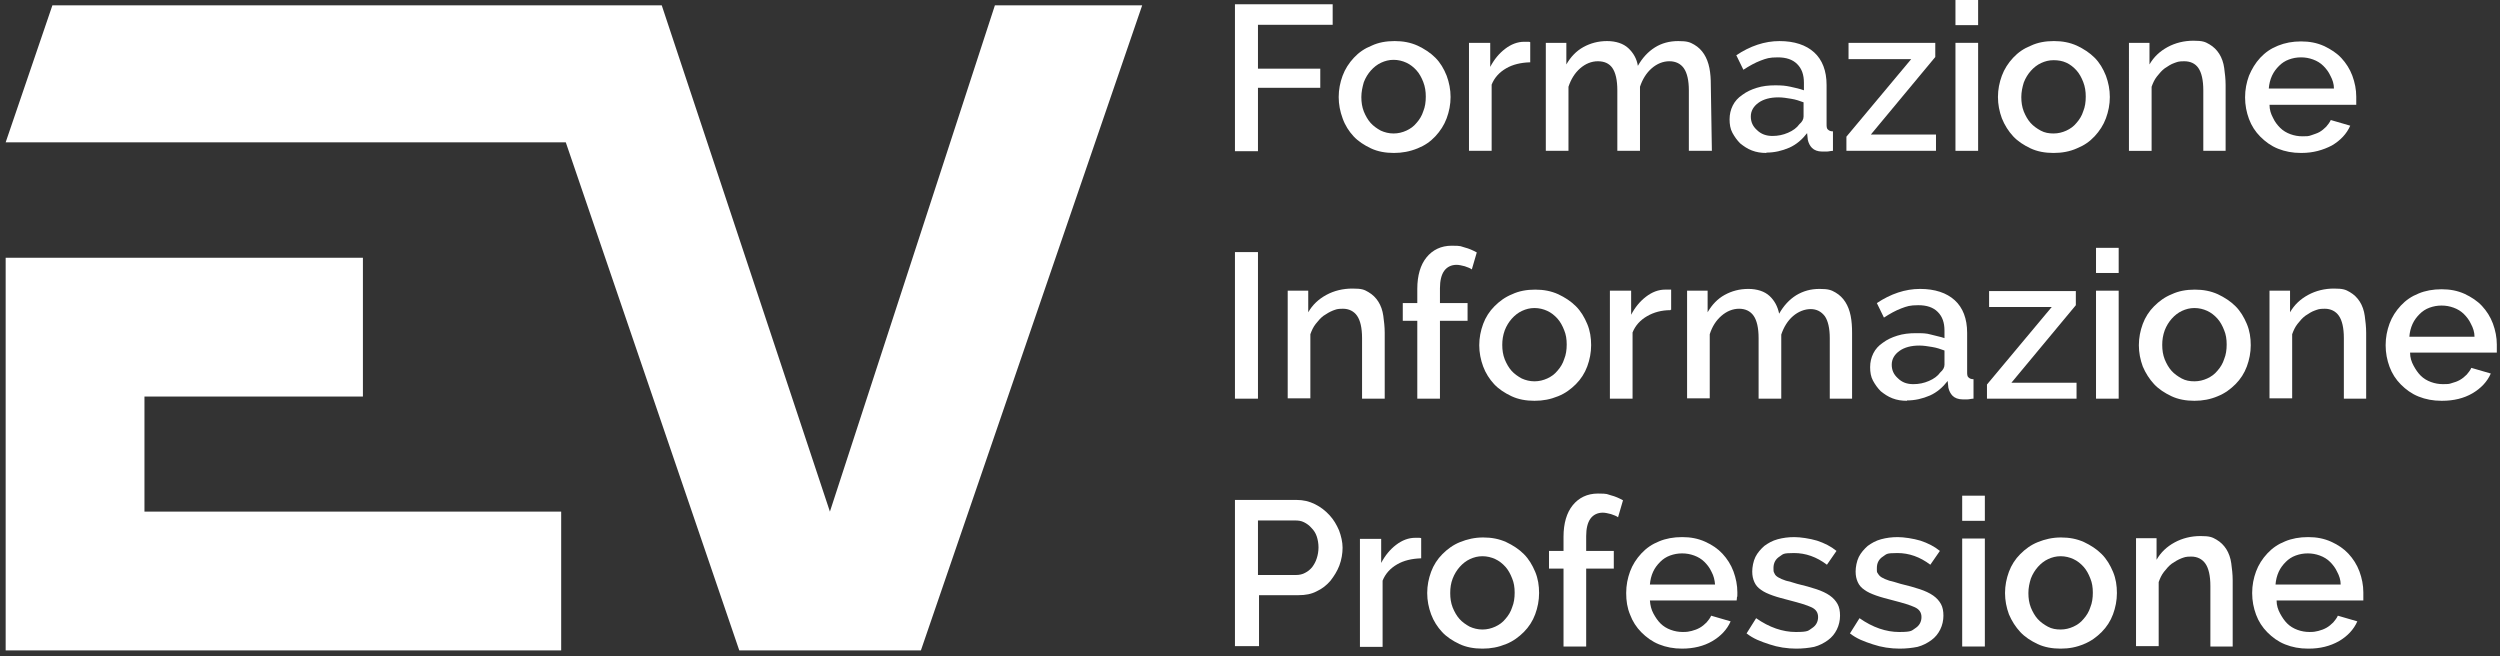
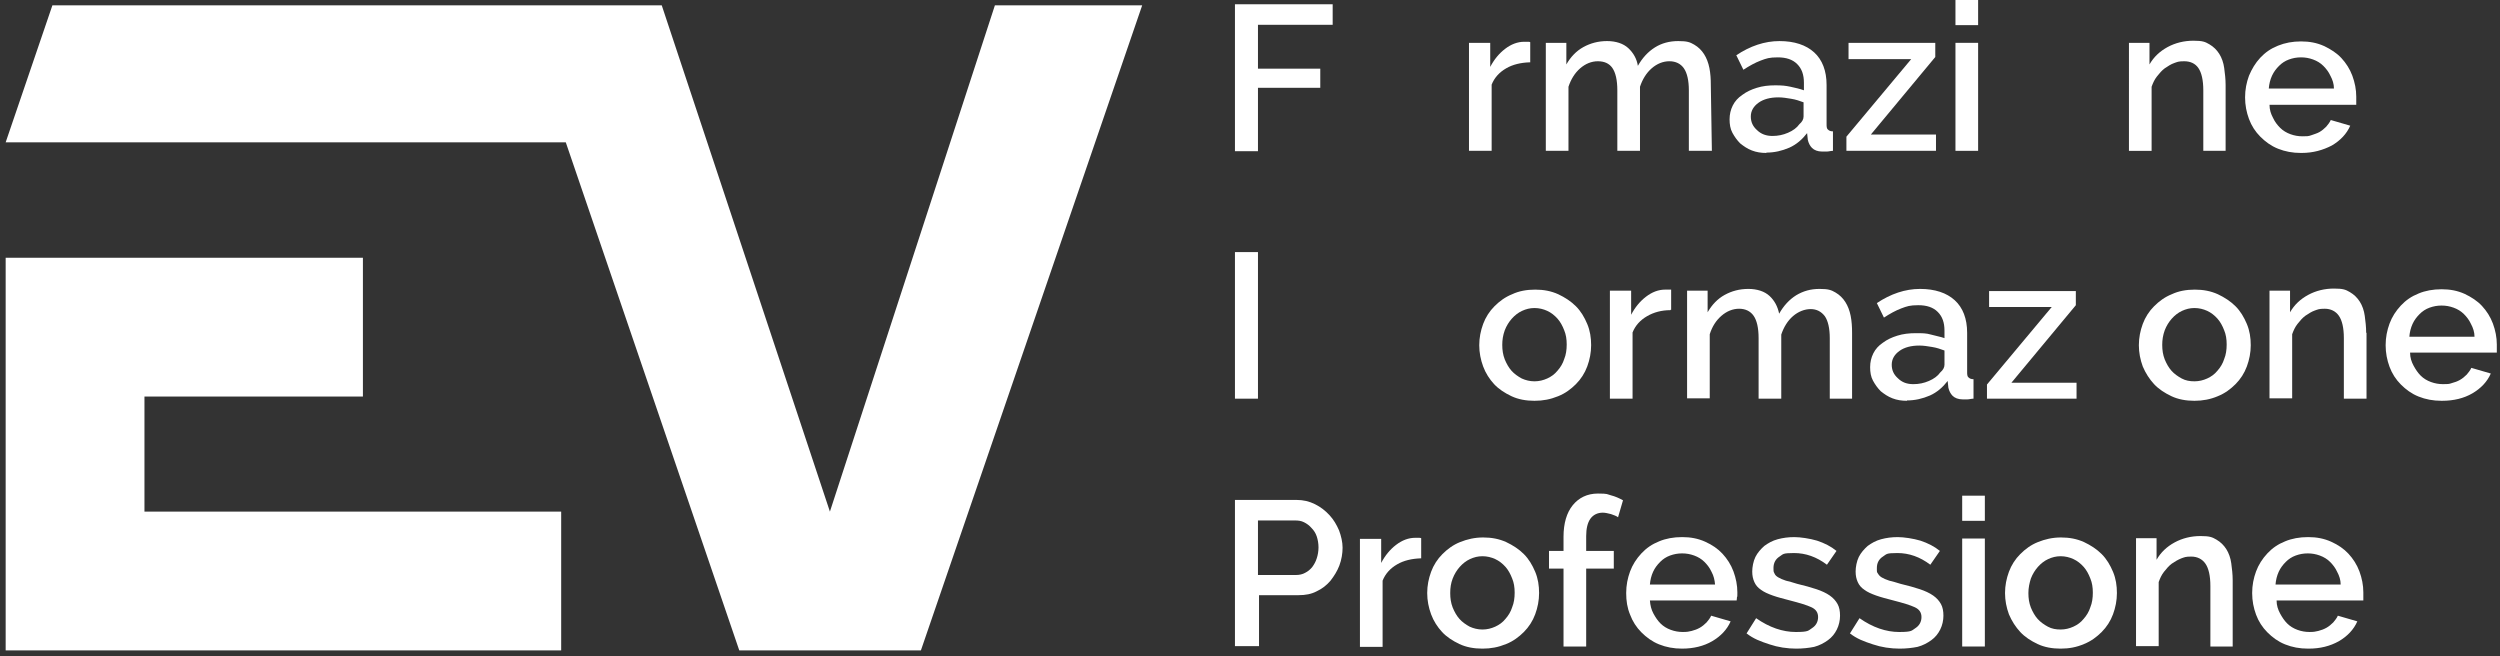
<svg xmlns="http://www.w3.org/2000/svg" id="Livello_1" version="1.1" viewBox="0 0 706.1 185.3">
  <rect x="0" y="0" width="706.1" height="185.3" fill="#333333" stroke="none" />
  <defs>
    <style>
      .st0 {
        fill: #fff;
      }
    </style>
  </defs>
  <g>
    <path class="st0" d="M348.8,42.6V1.2h27.6v5.8h-21.1v12.4h17.6v5.4h-17.6v17.9h-6.5Z" />
-     <path class="st0" d="M393.7,43.2c-2.4,0-4.6-.4-6.5-1.3-1.9-.9-3.6-2-4.9-3.4s-2.4-3.1-3.1-5.1c-.7-1.9-1.1-3.9-1.1-6s.4-4.1,1.1-6,1.8-3.6,3.2-5.1,3-2.6,5-3.4c1.9-.9,4.1-1.3,6.5-1.3s4.5.4,6.5,1.3c1.9.9,3.6,2,5,3.4s2.4,3.1,3.2,5.1c.7,1.9,1.1,3.9,1.1,6s-.4,4.1-1.1,6c-.7,1.9-1.8,3.6-3.2,5.1s-3,2.6-5,3.4c-2.2.9-4.4,1.3-6.7,1.3ZM384.5,27.4c0,1.5.2,2.8.7,4.1.5,1.2,1.1,2.3,1.9,3.2s1.8,1.6,2.9,2.2c1.1.5,2.3.8,3.6.8s2.5-.3,3.6-.8,2.1-1.2,2.9-2.2c.8-.9,1.5-2,1.9-3.3.5-1.2.7-2.6.7-4.1s-.2-2.8-.7-4.1c-.5-1.3-1.1-2.4-1.9-3.3s-1.8-1.7-2.9-2.2-2.3-.8-3.6-.8-2.4.3-3.5.8-2.1,1.3-2.9,2.2c-.8.9-1.5,2-2,3.3-.4,1.4-.7,2.8-.7,4.2Z" />
    <path class="st0" d="M432,17.6c-2.5.1-4.7.6-6.6,1.7s-3.3,2.6-4.1,4.6v18.7h-6.4V12.1h6v6.8c1.1-2.1,2.5-3.8,4.2-5.1s3.5-2,5.4-2h1c.3,0,.5,0,.7.1v5.7h-.2Z" />
    <path class="st0" d="M483.5,42.6h-6.5v-17.1c0-2.8-.5-4.9-1.4-6.2s-2.3-2-4.1-2-3.5.7-5,2-2.6,3.1-3.3,5.2v18.1h-6.4v-17.1c0-2.9-.5-5-1.4-6.3s-2.3-1.9-4.1-1.9-3.5.7-5,2-2.6,3.1-3.3,5.2v18.1h-6.4V12.1h5.8v6.1c1.2-2.1,2.8-3.8,4.8-4.9,2-1.1,4.2-1.7,6.7-1.7s4.6.7,6,2,2.4,3,2.7,5c1.3-2.3,2.9-4,4.8-5.2s4.1-1.8,6.6-1.8,3.3.3,4.5,1,2.1,1.6,2.8,2.7c.7,1.1,1.2,2.4,1.5,3.9s.4,3.1.4,4.8l.3,18.6h0Z" />
    <path class="st0" d="M498.9,43.2c-1.5,0-2.8-.2-4.1-.7-1.3-.5-2.3-1.2-3.3-2-.9-.9-1.6-1.9-2.2-3s-.8-2.4-.8-3.8.3-2.7.9-3.9,1.5-2.2,2.7-3c1.2-.9,2.5-1.5,4.1-2s3.3-.7,5.2-.7,2.9.1,4.3.4,2.7.6,3.8,1v-2.1c0-2.3-.6-4-1.9-5.3-1.3-1.3-3.1-1.9-5.5-1.9s-3.2.3-4.8.9c-1.6.6-3.2,1.5-4.9,2.6l-2-4.1c3.9-2.6,8-4,12.2-4s7.5,1.1,9.8,3.2,3.5,5.2,3.5,9.2v11c0,.7,0,1.3.4,1.6.3.3.7.5,1.4.5v5.5c-.6,0-1.2.2-1.7.2s-1,0-1.4,0c-1.2,0-2.2-.4-2.8-1s-1-1.4-1.2-2.3l-.2-1.9c-1.4,1.8-3,3.2-5,4.1-2.1.9-4.2,1.4-6.5,1.4ZM500.6,38.4c1.6,0,3-.3,4.4-.9,1.4-.6,2.5-1.4,3.2-2.4.8-.7,1.2-1.4,1.2-2.2v-4c-1.1-.4-2.2-.8-3.5-1-1.2-.2-2.4-.4-3.6-.4-2.3,0-4.2.5-5.6,1.5s-2.2,2.3-2.2,3.9.6,2.8,1.7,3.8c1.2,1.2,2.7,1.7,4.4,1.7Z" />
    <path class="st0" d="M521.5,38.6l18.3-21.9h-17.7v-4.6h24.5v4l-18.2,21.9h18.4v4.6h-25.3v-4h0Z" />
    <path class="st0" d="M552.3,7.1V0h6.4v7.1h-6.4ZM552.3,42.6V12.1h6.4v30.5h-6.4Z" />
-     <path class="st0" d="M580,43.2c-2.4,0-4.6-.4-6.5-1.3-1.9-.9-3.6-2-4.9-3.4s-2.4-3.1-3.2-5.1c-.7-1.9-1.1-3.9-1.1-6s.4-4.1,1.1-6,1.8-3.6,3.2-5.1,3-2.6,5-3.4c1.9-.9,4.1-1.3,6.5-1.3s4.5.4,6.5,1.3c1.9.9,3.6,2,5,3.4s2.4,3.1,3.2,5.1c.7,1.9,1.1,3.9,1.1,6s-.4,4.1-1.1,6c-.7,1.9-1.8,3.6-3.2,5.1s-3,2.6-5,3.4c-2,.9-4.2,1.3-6.6,1.3ZM570.9,27.4c0,1.5.2,2.8.7,4.1.5,1.2,1.1,2.3,1.9,3.2.8.9,1.8,1.6,2.9,2.2s2.3.8,3.6.8,2.5-.3,3.6-.8,2.1-1.2,2.9-2.2c.8-.9,1.5-2,1.9-3.3.5-1.2.7-2.6.7-4.1s-.2-2.8-.7-4.1c-.5-1.3-1.1-2.4-1.9-3.3-.8-.9-1.8-1.7-2.9-2.2s-2.3-.7-3.6-.7-2.4.3-3.5.8-2.1,1.3-2.9,2.2c-.8.9-1.5,2-2,3.3-.4,1.3-.7,2.7-.7,4.1Z" />
    <path class="st0" d="M628.7,42.6h-6.4v-17.1c0-2.9-.5-5-1.4-6.3s-2.3-1.9-4-1.9-1.9.2-2.8.5-1.8.9-2.7,1.5c-.8.6-1.5,1.4-2.2,2.3s-1.1,1.8-1.5,2.9v18.1h-6.4V12.1h5.8v6.1c1.2-2.1,2.9-3.7,5.1-4.9,2.2-1.2,4.7-1.8,7.3-1.8s3.3.3,4.5,1,2.1,1.6,2.8,2.7c.7,1.1,1.2,2.5,1.4,4s.4,3.1.4,4.8v18.6h.1Z" />
    <path class="st0" d="M649.9,43.2c-2.4,0-4.5-.4-6.5-1.2s-3.6-2-5-3.4-2.5-3.1-3.2-5-1.1-3.9-1.1-6.1.4-4.2,1.1-6.1c.8-1.9,1.8-3.6,3.2-5.1s3-2.6,5-3.4c2-.8,4.1-1.2,6.5-1.2s4.5.4,6.5,1.3c1.9.9,3.6,2,4.9,3.4s2.4,3.1,3.1,5,1.1,3.9,1.1,5.9,0,.9,0,1.3,0,.8,0,1h-24.5c0,1.4.4,2.6,1,3.7.5,1.1,1.2,2,2,2.8s1.8,1.4,2.9,1.8,2.2.6,3.4.6,1.7,0,2.5-.3,1.6-.5,2.3-.9,1.3-.9,1.9-1.5c.5-.6,1-1.2,1.3-1.9l5.5,1.6c-1,2.3-2.8,4.2-5.2,5.6-2.5,1.3-5.3,2.1-8.5,2.1ZM659.2,25c0-1.3-.4-2.5-1-3.6-.5-1.1-1.2-2-2-2.8s-1.8-1.4-2.9-1.8c-1.1-.4-2.2-.6-3.4-.6s-2.3.2-3.4.6c-1.1.4-2,1-2.8,1.8s-1.5,1.7-2,2.8c-.5,1.1-.8,2.3-.9,3.6h18.4Z" />
    <path class="st0" d="M348.8,112.6v-41.4h6.5v41.4h-6.5Z" />
-     <path class="st0" d="M391.1,112.6h-6.4v-17.1c0-2.9-.5-5-1.4-6.3s-2.3-2-4-2-1.9.2-2.8.5c-1,.4-1.8.9-2.7,1.5-.8.6-1.5,1.4-2.2,2.3s-1.1,1.8-1.5,2.9v18.1h-6.4v-30.4h5.8v6.1c1.2-2.1,2.9-3.7,5.1-4.9,2.2-1.2,4.7-1.8,7.4-1.8s3.3.3,4.5,1,2.1,1.6,2.8,2.7c.7,1.1,1.2,2.5,1.4,4s.4,3.1.4,4.8v18.6h0Z" />
-     <path class="st0" d="M400.3,112.6v-22h-4.1v-5h4.1v-4c0-3.8.9-6.8,2.6-8.9s4.1-3.3,7.1-3.3,2.5.2,3.7.5,2.3.8,3.4,1.4l-1.4,4.8c-.5-.4-1.2-.6-2-.9-.8-.2-1.6-.4-2.3-.4-1.5,0-2.7.6-3.5,1.7s-1.2,2.8-1.2,4.9v4.2h7.8v5h-7.8v22h-6.4Z" />
    <path class="st0" d="M433.4,113.2c-2.4,0-4.6-.4-6.5-1.3s-3.6-2-4.9-3.4-2.4-3.1-3.1-5-1.1-3.9-1.1-6,.4-4.1,1.1-6,1.8-3.6,3.2-5,3-2.6,5-3.4c1.9-.9,4.1-1.3,6.5-1.3s4.5.4,6.5,1.3c1.9.9,3.6,2,5,3.4s2.4,3.1,3.2,5,1.1,3.9,1.1,6-.4,4.1-1.1,6-1.8,3.6-3.2,5-3,2.6-5,3.4c-2.2.9-4.3,1.3-6.7,1.3ZM424.3,97.4c0,1.5.2,2.8.7,4.1.5,1.2,1.1,2.3,1.9,3.2.8.9,1.8,1.6,2.9,2.2,1.1.5,2.3.8,3.6.8s2.5-.3,3.6-.8,2.1-1.2,2.9-2.2c.8-.9,1.5-2,1.9-3.3.5-1.2.7-2.6.7-4.1s-.2-2.8-.7-4c-.5-1.3-1.1-2.4-1.9-3.3s-1.8-1.7-2.9-2.2-2.3-.8-3.6-.8-2.4.3-3.5.8-2.1,1.3-2.9,2.2c-.8.9-1.5,2-2,3.3-.5,1.4-.7,2.7-.7,4.1Z" />
    <path class="st0" d="M471.8,87.6c-2.5,0-4.7.6-6.6,1.7s-3.3,2.6-4.1,4.6v18.7h-6.4v-30.5h6v6.8c1.1-2.1,2.5-3.8,4.2-5.1,1.7-1.3,3.5-2,5.4-2h1c.3,0,.5,0,.7,0v5.7h-.2Z" />
    <path class="st0" d="M523.2,112.6h-6.4v-17.1c0-2.8-.5-4.9-1.4-6.2-1-1.3-2.3-2-4-2s-3.5.7-5,2-2.6,3.1-3.3,5.2v18.1h-6.4v-17.1c0-2.9-.5-5-1.4-6.3s-2.3-2-4.1-2-3.5.7-5,2-2.6,3-3.3,5.2v18.1h-6.4v-30.4h5.8v6.1c1.2-2.1,2.8-3.8,4.8-4.9s4.2-1.7,6.7-1.7,4.6.7,6,2,2.3,3,2.7,5c1.3-2.3,2.9-4,4.8-5.2,2-1.2,4.1-1.8,6.6-1.8s3.3.3,4.5,1,2.1,1.6,2.8,2.7,1.2,2.4,1.5,3.9.4,3.1.4,4.8v18.6h.1Z" />
    <path class="st0" d="M538.6,113.2c-1.5,0-2.8-.2-4.1-.7s-2.3-1.2-3.3-2c-.9-.9-1.6-1.9-2.2-3s-.8-2.4-.8-3.8.3-2.7.9-3.9,1.5-2.2,2.7-3c1.2-.9,2.5-1.5,4.1-2s3.3-.7,5.2-.7,2.9,0,4.3.4,2.7.6,3.8,1v-2.1c0-2.3-.6-4-1.9-5.3-1.3-1.3-3.1-1.9-5.5-1.9s-3.2.3-4.8.9-3.2,1.5-4.9,2.6l-2-4.1c3.9-2.6,8-4,12.2-4s7.5,1.1,9.8,3.2,3.5,5.2,3.5,9.2v11c0,.7,0,1.3.4,1.6.3.3.7.5,1.4.5v5.5c-.6,0-1.2.2-1.7.2s-1,0-1.4,0c-1.2,0-2.2-.4-2.8-1s-1-1.4-1.2-2.3l-.2-1.9c-1.4,1.8-3,3.2-5,4.1-2.1.9-4.2,1.4-6.5,1.4ZM540.4,108.5c1.6,0,3-.3,4.4-.9s2.5-1.4,3.2-2.4c.8-.7,1.2-1.4,1.2-2.2v-4c-1.1-.4-2.2-.8-3.5-1-1.2-.2-2.4-.4-3.6-.4-2.3,0-4.2.5-5.6,1.5s-2.2,2.3-2.2,3.9.6,2.8,1.7,3.8c1.2,1.2,2.6,1.7,4.4,1.7Z" />
    <path class="st0" d="M561.2,108.6l18.3-21.9h-17.7v-4.5h24.5v4l-18.2,21.9h18.4v4.5h-25.3v-4Z" />
-     <path class="st0" d="M592,77.1v-7.1h6.4v7.1h-6.4ZM592,112.6v-30.5h6.4v30.5h-6.4Z" />
    <path class="st0" d="M619.8,113.2c-2.4,0-4.6-.4-6.5-1.3s-3.6-2-4.9-3.4-2.4-3.1-3.2-5c-.7-1.9-1.1-3.9-1.1-6s.4-4.1,1.1-6c.7-1.9,1.8-3.6,3.2-5s3-2.6,5-3.4c1.9-.9,4.1-1.3,6.5-1.3s4.5.4,6.5,1.3c1.9.9,3.6,2,5,3.4s2.4,3.1,3.2,5,1.1,3.9,1.1,6-.4,4.1-1.1,6c-.7,1.9-1.8,3.6-3.2,5s-3,2.6-5,3.4c-2.1.9-4.3,1.3-6.6,1.3ZM610.7,97.4c0,1.5.2,2.8.7,4.1.5,1.2,1.1,2.3,1.9,3.2.8.9,1.8,1.6,2.9,2.2s2.3.8,3.6.8,2.5-.3,3.6-.8,2.1-1.2,2.9-2.2c.8-.9,1.5-2,1.9-3.3.5-1.2.7-2.6.7-4.1s-.2-2.8-.7-4c-.5-1.3-1.1-2.4-1.9-3.3-.8-.9-1.8-1.7-2.9-2.2s-2.3-.8-3.6-.8-2.4.3-3.5.8-2.1,1.3-2.9,2.2c-.8.9-1.5,2-2,3.3-.5,1.4-.7,2.7-.7,4.1Z" />
-     <path class="st0" d="M668.4,112.6h-6.4v-17.1c0-2.9-.5-5-1.4-6.3s-2.3-2-4-2-1.9.2-2.8.5-1.8.9-2.7,1.5c-.8.6-1.5,1.4-2.2,2.3s-1.1,1.8-1.5,2.9v18.1h-6.4v-30.4h5.8v6.1c1.2-2.1,2.9-3.7,5.1-4.9,2.2-1.2,4.7-1.8,7.3-1.8s3.3.3,4.5,1,2.1,1.6,2.8,2.7,1.2,2.5,1.4,4,.4,3.1.4,4.8v18.6h.1Z" />
+     <path class="st0" d="M668.4,112.6h-6.4v-17.1c0-2.9-.5-5-1.4-6.3s-2.3-2-4-2-1.9.2-2.8.5-1.8.9-2.7,1.5c-.8.6-1.5,1.4-2.2,2.3s-1.1,1.8-1.5,2.9v18.1h-6.4v-30.4h5.8v6.1c1.2-2.1,2.9-3.7,5.1-4.9,2.2-1.2,4.7-1.8,7.3-1.8s3.3.3,4.5,1,2.1,1.6,2.8,2.7,1.2,2.5,1.4,4,.4,3.1.4,4.8h.1Z" />
    <path class="st0" d="M689.6,113.2c-2.4,0-4.5-.4-6.5-1.2-2-.8-3.6-2-5-3.4s-2.5-3.1-3.2-5-1.1-3.9-1.1-6.1.4-4.2,1.1-6.1,1.8-3.6,3.2-5.1,3-2.6,5-3.4c1.9-.8,4.1-1.2,6.5-1.2s4.5.4,6.5,1.3c1.9.9,3.6,2,4.9,3.4s2.4,3.1,3.1,5c.7,1.9,1.1,3.9,1.1,5.9s0,.9,0,1.3c0,.4,0,.8,0,1h-24.5c0,1.4.4,2.6,1,3.7s1.2,2,2,2.8,1.8,1.4,2.9,1.8,2.2.6,3.4.6,1.7,0,2.5-.3c.8-.2,1.6-.5,2.3-.9s1.3-.9,1.9-1.5c.5-.6,1-1.2,1.3-1.9l5.5,1.6c-1,2.3-2.8,4.2-5.2,5.6-2.4,1.4-5.3,2.1-8.5,2.1ZM698.9,95.1c0-1.3-.4-2.5-1-3.6-.5-1.1-1.2-2-2-2.8s-1.8-1.4-2.9-1.8c-1.1-.4-2.2-.6-3.4-.6s-2.3.2-3.4.6c-1.1.4-2,1-2.8,1.8s-1.5,1.7-2,2.8c-.5,1.1-.8,2.3-.9,3.6h18.4Z" />
    <path class="st0" d="M348.8,182.6v-41.4h17.4c1.9,0,3.6.4,5.2,1.2s2.9,1.8,4.1,3.1,2,2.7,2.7,4.3c.6,1.6,1,3.3,1,4.9s-.3,3.4-.9,5-1.5,3-2.5,4.3c-1.1,1.3-2.4,2.3-3.9,3-1.5.8-3.2,1.1-5.1,1.1h-11.2v14.4h-6.8ZM355.3,162.4h10.8c.9,0,1.8-.2,2.5-.6.8-.4,1.4-.9,2-1.6.5-.7,1-1.5,1.3-2.5.3-.9.5-2,.5-3.1s-.2-2.2-.5-3.1-.8-1.7-1.5-2.4c-.6-.7-1.3-1.2-2.1-1.6s-1.6-.5-2.5-.5h-10.5v15.4h0Z" />
    <path class="st0" d="M401.2,157.7c-2.5.1-4.7.6-6.6,1.7-1.9,1.1-3.3,2.6-4.1,4.6v18.7h-6.4v-30.5h6v6.8c1.1-2.1,2.5-3.8,4.2-5.1s3.5-2,5.4-2h1c.3,0,.5,0,.7.1v5.7h-.2Z" />
    <path class="st0" d="M418.7,183.2c-2.4,0-4.6-.4-6.5-1.3s-3.6-2-4.9-3.4-2.4-3.1-3.1-5-1.1-3.9-1.1-6,.4-4.1,1.1-6,1.8-3.6,3.2-5,3-2.6,5-3.4,4.1-1.3,6.5-1.3,4.5.4,6.5,1.3c1.9.9,3.6,2,5,3.4s2.4,3.1,3.2,5,1.1,3.9,1.1,6-.4,4.1-1.1,6-1.8,3.6-3.2,5-3,2.6-5,3.4c-2.2.9-4.3,1.3-6.7,1.3ZM409.6,167.5c0,1.5.2,2.8.7,4.1.5,1.2,1.1,2.3,1.9,3.2s1.8,1.6,2.9,2.2c1.1.5,2.3.8,3.6.8s2.5-.3,3.6-.8,2.1-1.2,2.9-2.2c.8-.9,1.5-2,1.9-3.3.5-1.2.7-2.6.7-4.1s-.2-2.8-.7-4c-.5-1.3-1.1-2.4-1.9-3.3-.8-.9-1.8-1.7-2.9-2.2s-2.3-.8-3.6-.8-2.4.3-3.5.8-2.1,1.3-2.9,2.2-1.5,2-2,3.3c-.5,1.3-.7,2.6-.7,4.1Z" />
    <path class="st0" d="M441.6,182.6v-22h-4.1v-5h4.1v-4c0-3.8.9-6.8,2.6-8.9s4.1-3.3,7.1-3.3,2.5.2,3.7.5,2.3.8,3.4,1.4l-1.4,4.8c-.5-.4-1.2-.6-2-.9-.8-.2-1.6-.4-2.3-.4-1.5,0-2.7.6-3.5,1.7s-1.2,2.8-1.2,4.9v4.2h7.8v5h-7.8v22h-6.4Z" />
    <path class="st0" d="M475.1,183.2c-2.4,0-4.5-.4-6.5-1.2s-3.6-2-5-3.4-2.5-3.1-3.2-5c-.8-1.9-1.1-3.9-1.1-6.1s.4-4.2,1.1-6.1,1.8-3.6,3.2-5.1,3-2.6,5-3.4c1.9-.8,4.1-1.2,6.5-1.2s4.5.4,6.5,1.3,3.6,2,4.9,3.4,2.4,3.1,3.1,5,1.1,3.9,1.1,5.9,0,.9-.1,1.3c0,.4-.1.8-.1,1h-24.5c.1,1.4.4,2.6,1,3.7s1.2,2,2,2.8,1.8,1.4,2.9,1.8,2.2.6,3.4.6,1.7-.1,2.5-.3,1.6-.5,2.3-.9,1.3-.9,1.9-1.5c.5-.6,1-1.2,1.3-1.9l5.5,1.6c-1,2.3-2.8,4.2-5.2,5.6-2.4,1.4-5.3,2.1-8.5,2.1ZM484.4,165.1c-.1-1.3-.4-2.5-1-3.6-.5-1.1-1.2-2-2-2.8s-1.8-1.4-2.9-1.8c-1.1-.4-2.2-.6-3.4-.6s-2.3.2-3.4.6c-1.1.4-2,1-2.8,1.8s-1.5,1.7-2,2.8-.8,2.3-.9,3.6h18.4Z" />
    <path class="st0" d="M507.3,183.2c-1.2,0-2.5-.1-3.8-.3s-2.5-.5-3.7-.9-2.4-.8-3.5-1.3-2.1-1.1-3-1.8l2.7-4.3c3.7,2.6,7.5,3.9,11.2,3.9s3.5-.4,4.6-1.1,1.7-1.8,1.7-3.1-.6-2.2-1.9-2.8c-1.3-.6-3.3-1.2-6-1.9-1.9-.5-3.5-.9-4.9-1.4s-2.5-1-3.3-1.6c-.9-.6-1.5-1.3-1.9-2.2s-.6-1.8-.6-3,.3-2.9.9-4.1,1.5-2.2,2.5-3.1c1.1-.8,2.3-1.5,3.8-1.9s3-.6,4.7-.6,4.4.4,6.4,1c2.1.7,3.9,1.6,5.5,2.9l-2.7,3.9c-2.9-2.2-6-3.3-9.3-3.3s-3,.3-4.1,1-1.7,1.8-1.7,3.2.1,1.1.3,1.6.6.8,1.1,1.1,1.2.6,2.1.9c.9.2,1.9.5,3.2.9,2.1.5,3.9,1,5.4,1.5s2.8,1.1,3.8,1.8,1.7,1.5,2.2,2.4.7,2,.7,3.3-.3,2.7-.9,3.9c-.6,1.2-1.4,2.2-2.5,3s-2.4,1.5-3.9,1.9c-1.5.3-3.2.5-5.1.5Z" />
    <path class="st0" d="M536.5,183.2c-1.2,0-2.5-.1-3.8-.3s-2.5-.5-3.7-.9-2.4-.8-3.5-1.3-2.1-1.1-3-1.8l2.7-4.3c3.7,2.6,7.5,3.9,11.2,3.9s3.5-.4,4.6-1.1,1.7-1.8,1.7-3.1-.6-2.2-1.9-2.8c-1.3-.6-3.3-1.2-6-1.9-1.9-.5-3.5-.9-4.9-1.4s-2.5-1-3.3-1.6c-.9-.6-1.5-1.3-1.9-2.2s-.6-1.8-.6-3,.3-2.9.9-4.1,1.5-2.2,2.5-3.1c1.1-.8,2.3-1.5,3.8-1.9s3-.6,4.7-.6,4.4.4,6.4,1c2.1.7,3.9,1.6,5.5,2.9l-2.7,3.9c-2.9-2.2-6-3.3-9.3-3.3s-3,.3-4.1,1-1.7,1.8-1.7,3.2,0,1.1.3,1.6.6.8,1.1,1.1,1.2.6,2.1.9c.9.2,1.9.5,3.2.9,2.1.5,3.9,1,5.4,1.5s2.8,1.1,3.8,1.8,1.7,1.5,2.2,2.4.7,2,.7,3.3-.3,2.7-.9,3.9c-.6,1.2-1.4,2.2-2.5,3s-2.4,1.5-3.9,1.9c-1.5.3-3.2.5-5.1.5Z" />
    <path class="st0" d="M554.2,147.1v-7.1h6.4v7.1h-6.4ZM554.2,182.6v-30.5h6.4v30.5h-6.4Z" />
    <path class="st0" d="M582,183.2c-2.4,0-4.6-.4-6.5-1.3s-3.6-2-4.9-3.4-2.4-3.1-3.2-5c-.7-1.9-1.1-3.9-1.1-6s.4-4.1,1.1-6c.7-1.9,1.8-3.6,3.2-5s3-2.6,5-3.4,4.1-1.3,6.5-1.3,4.5.4,6.5,1.3c1.9.9,3.6,2,5,3.4s2.4,3.1,3.2,5,1.1,3.9,1.1,6-.4,4.1-1.1,6c-.7,1.9-1.8,3.6-3.2,5s-3,2.6-5,3.4c-2.1.9-4.2,1.3-6.6,1.3ZM572.9,167.5c0,1.5.2,2.8.7,4.1.5,1.2,1.1,2.3,1.9,3.2.8.9,1.8,1.6,2.9,2.2s2.3.8,3.6.8,2.5-.3,3.6-.8,2.1-1.2,2.9-2.2c.8-.9,1.5-2,1.9-3.3.5-1.2.7-2.6.7-4.1s-.2-2.8-.7-4c-.5-1.3-1.1-2.4-1.9-3.3-.8-.9-1.8-1.7-2.9-2.2s-2.3-.8-3.6-.8-2.4.3-3.5.8-2.1,1.3-2.9,2.2c-.8.9-1.5,2-2,3.3-.4,1.3-.7,2.6-.7,4.1Z" />
    <path class="st0" d="M630.7,182.6h-6.4v-17.1c0-2.9-.5-5-1.4-6.3s-2.3-2-4-2-1.9.2-2.8.5c-1,.4-1.8.9-2.7,1.5-.8.6-1.5,1.4-2.2,2.3s-1.1,1.8-1.5,2.9v18.1h-6.4v-30.5h5.8v6.1c1.2-2.1,2.9-3.7,5.1-4.9s4.7-1.8,7.3-1.8,3.3.3,4.5,1,2.1,1.6,2.8,2.7,1.2,2.5,1.4,4,.4,3.1.4,4.8v18.7h.1Z" />
    <path class="st0" d="M651.9,183.2c-2.4,0-4.5-.4-6.5-1.2s-3.6-2-5-3.4-2.5-3.1-3.2-5-1.1-3.9-1.1-6.1.4-4.2,1.1-6.1,1.8-3.6,3.2-5.1,3-2.6,5-3.4c1.9-.8,4.1-1.2,6.5-1.2s4.5.4,6.5,1.3,3.6,2,4.9,3.4,2.4,3.1,3.1,5c.7,1.9,1.1,3.9,1.1,5.9s0,.9,0,1.3c0,.4,0,.8,0,1h-24.5c0,1.4.4,2.6,1,3.7s1.2,2,2,2.8,1.8,1.4,2.9,1.8,2.2.6,3.4.6,1.7-.1,2.5-.3,1.6-.5,2.3-.9,1.3-.9,1.9-1.5c.5-.6,1-1.2,1.3-1.9l5.5,1.6c-1,2.3-2.8,4.2-5.2,5.6-2.5,1.4-5.3,2.1-8.5,2.1ZM661.1,165.1c0-1.3-.4-2.5-1-3.6-.5-1.1-1.2-2-2-2.8s-1.8-1.4-2.9-1.8c-1.1-.4-2.2-.6-3.4-.6s-2.3.2-3.4.6c-1.1.4-2,1-2.8,1.8s-1.5,1.7-2,2.8-.8,2.3-.9,3.6h18.4Z" />
  </g>
  <g>
    <polygon class="st0" points="322.6 1.5 260.1 183.7 208.8 183.7 159.8 40.2 1.6 40.2 14.8 1.5 186.9 1.5 234.4 144.5 281 1.5 322.6 1.5" />
    <polygon class="st0" points="40.8 144.5 158.5 144.5 158.5 183.7 1.6 183.7 1.6 72.8 102.5 72.8 102.5 112 40.8 112 40.8 144.5" />
  </g>
</svg>